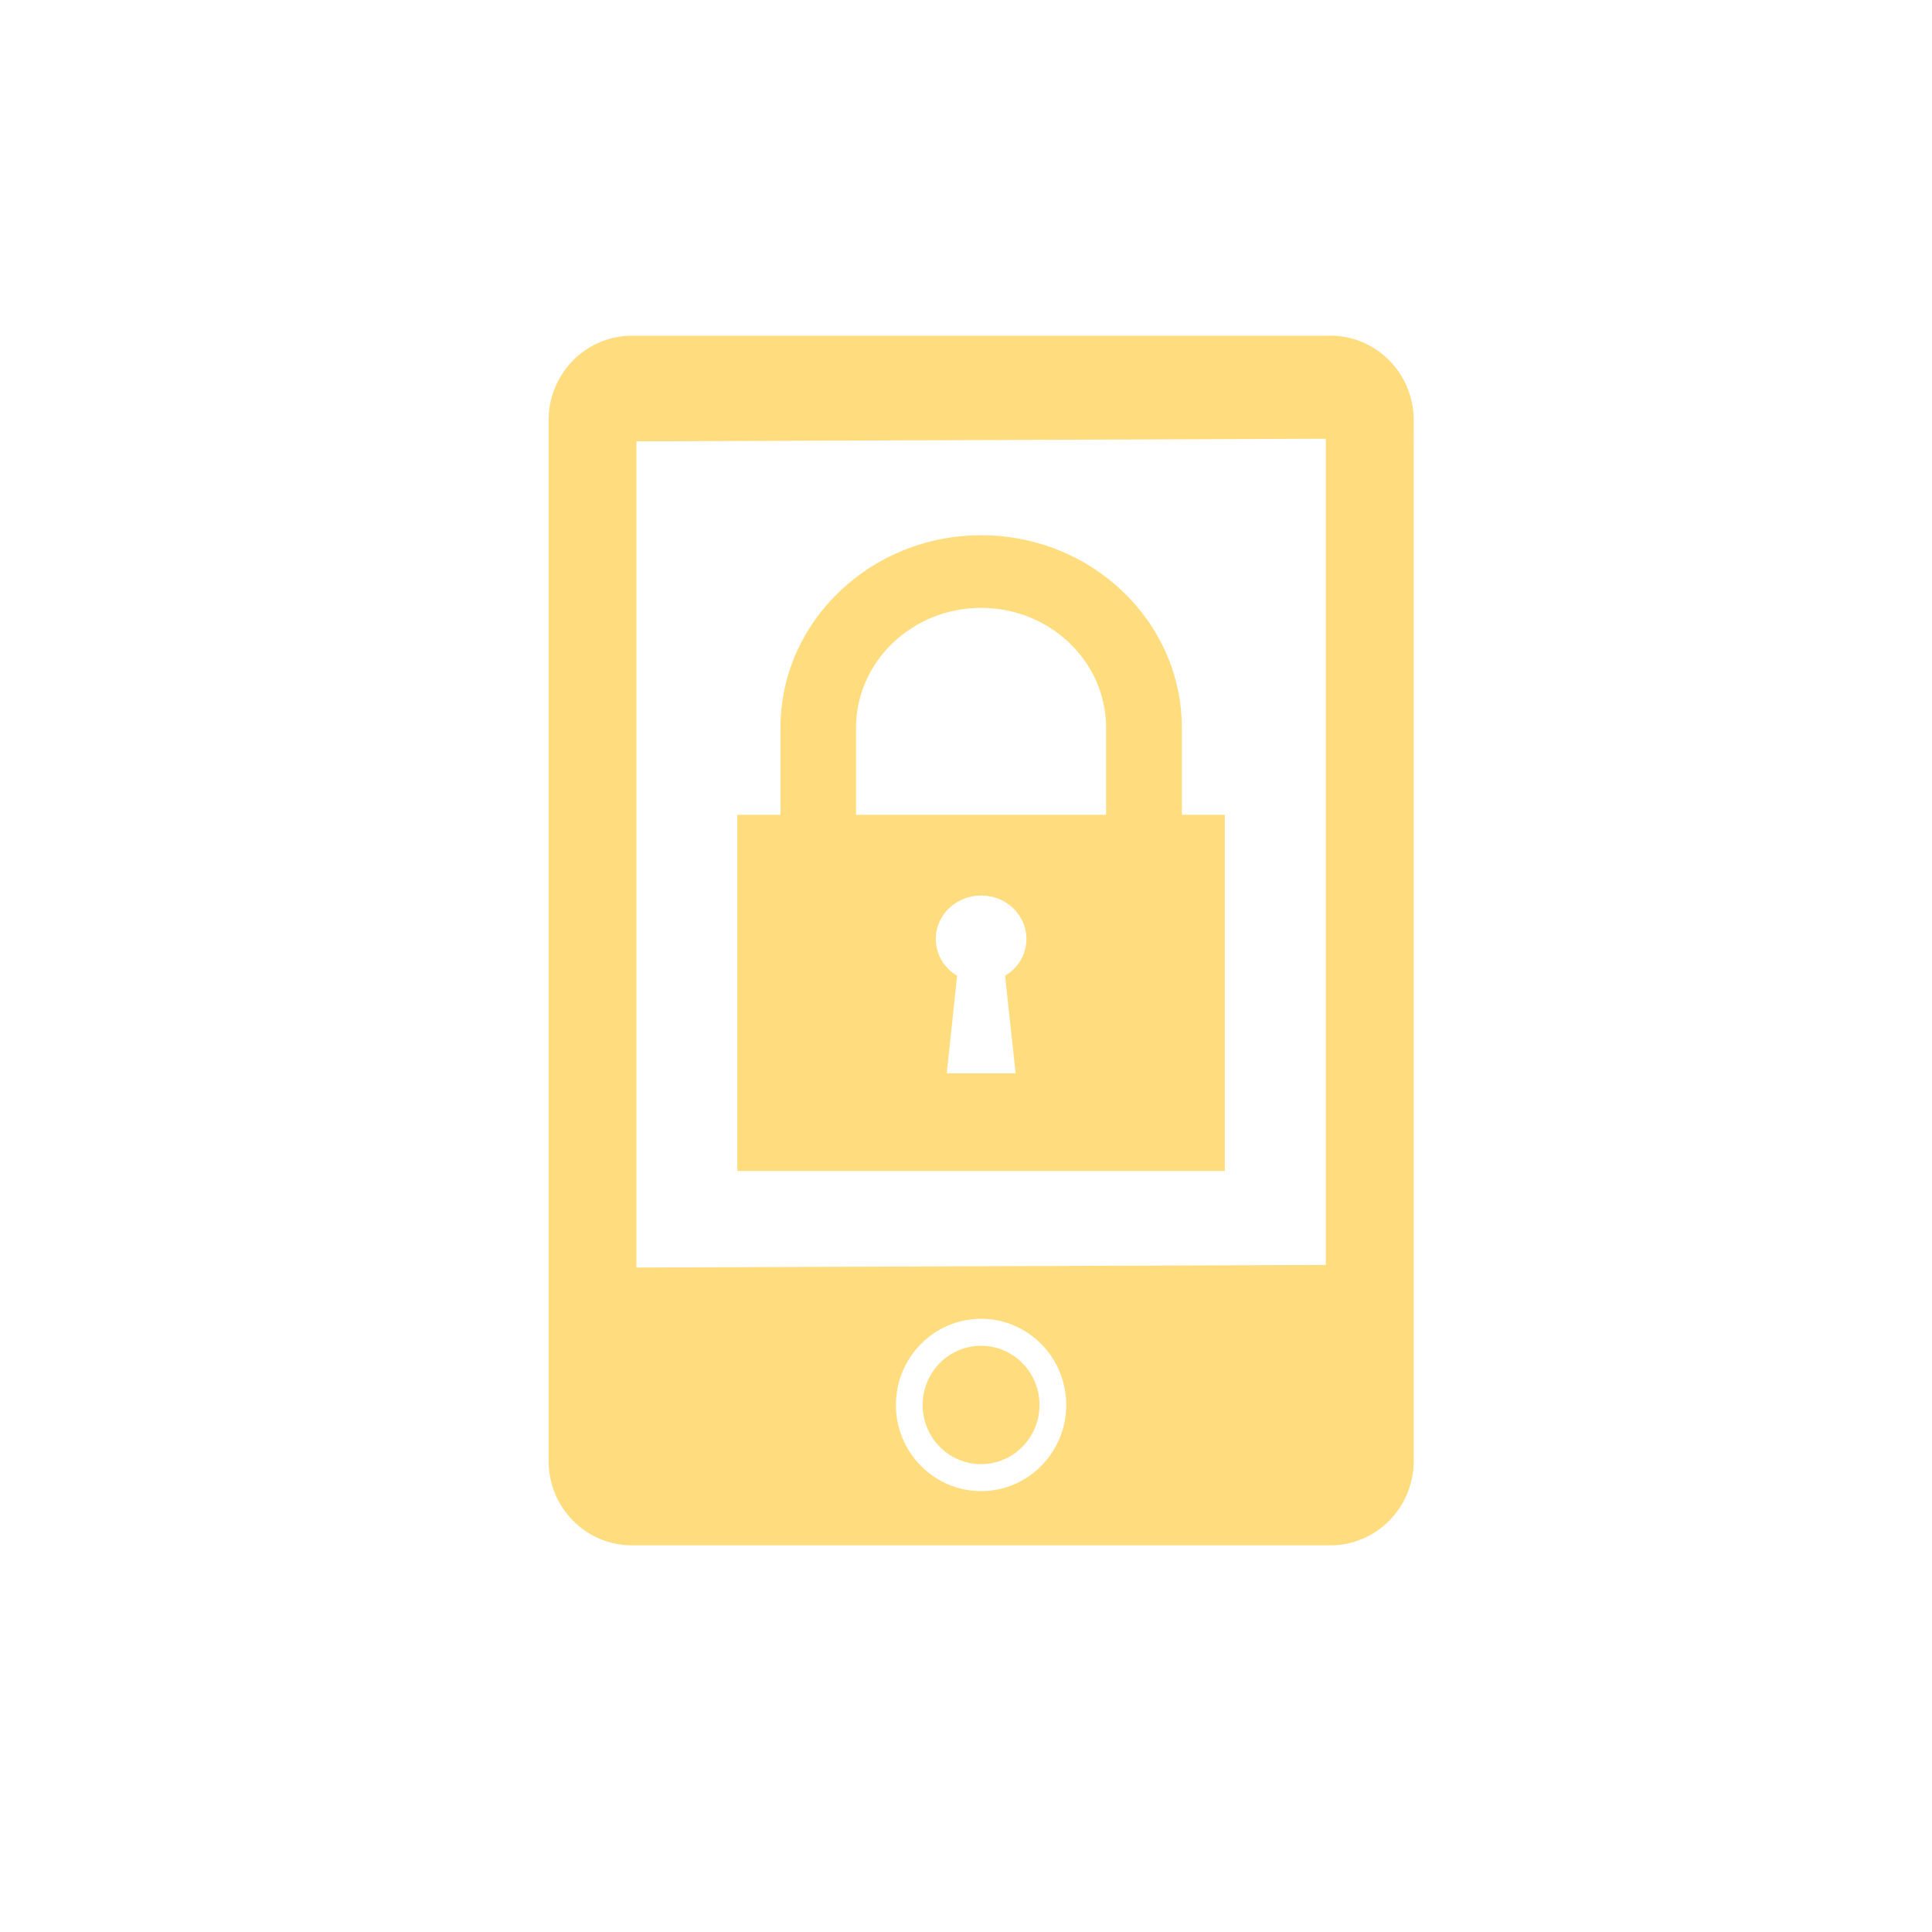
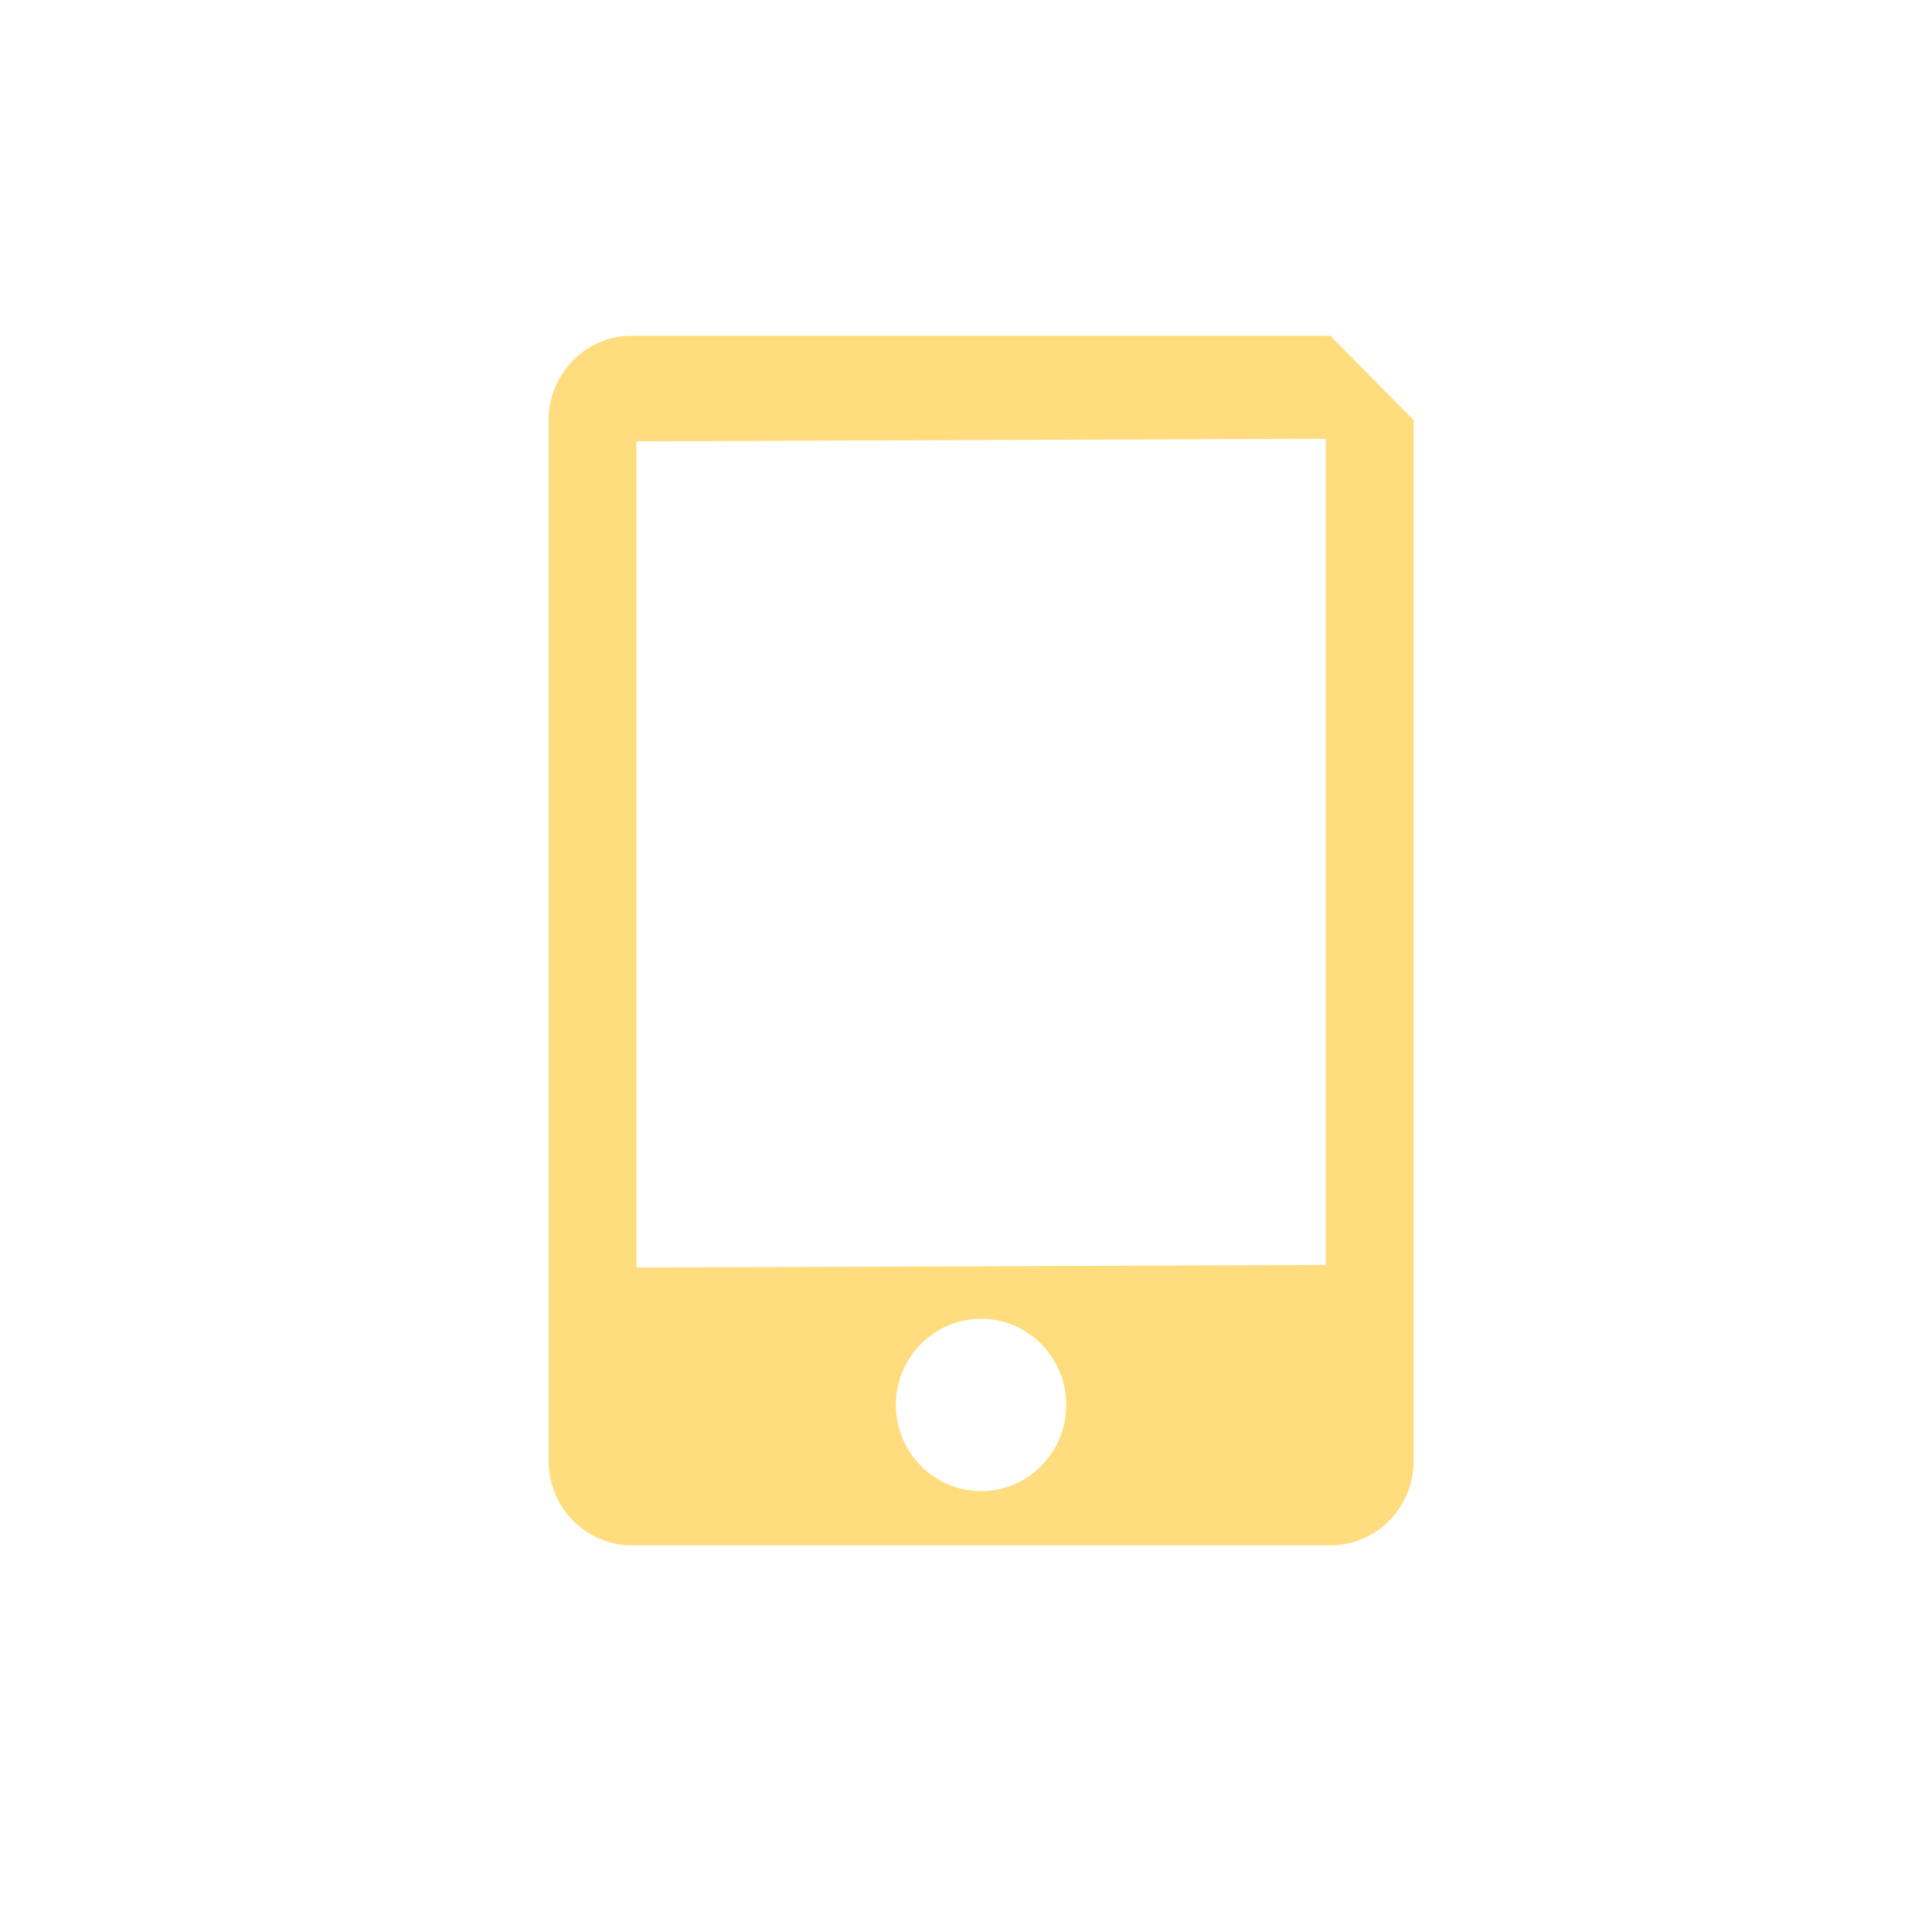
<svg xmlns="http://www.w3.org/2000/svg" id="RZ" viewBox="0 0 250 250">
  <defs>
    <style> .cls-1 { fill: #ffdc7d; } </style>
  </defs>
  <g>
-     <path class="cls-1" d="M126.95,174.14c-4.17,0-7.56,3.43-7.56,7.66s3.39,7.66,7.56,7.66,7.56-3.43,7.56-7.66-3.39-7.66-7.56-7.66Z" />
-     <path class="cls-1" d="M172.14,43.44h-90.36c-5.96,0-10.79,4.89-10.79,10.93v134.68c0,6.03,4.83,10.92,10.79,10.92h90.36c5.96,0,10.79-4.89,10.79-10.92V54.36c0-6.03-4.83-10.93-10.79-10.93ZM126.95,192.95c-6.07,0-11.02-5-11.02-11.15s4.94-11.15,11.02-11.15,11.02,5,11.02,11.15-4.94,11.15-11.02,11.15ZM171.56,163.68l-89.21.34V57.11l89.21-.34v106.91Z" />
+     <path class="cls-1" d="M172.14,43.44h-90.36c-5.96,0-10.79,4.89-10.79,10.93v134.68c0,6.03,4.83,10.92,10.79,10.92h90.36c5.96,0,10.79-4.89,10.79-10.92V54.36ZM126.95,192.95c-6.07,0-11.02-5-11.02-11.15s4.94-11.15,11.02-11.15,11.02,5,11.02,11.15-4.94,11.15-11.02,11.15ZM171.56,163.68l-89.21.34V57.11l89.21-.34v106.91Z" />
  </g>
-   <path class="cls-1" d="M152.93,105.43v-11.25c0-13.74-11.65-24.92-25.97-24.92s-25.97,11.18-25.97,24.92v11.25h-5.58v46.09h63.08v-46.09h-5.57ZM110.77,94.18c0-8.56,7.26-15.52,16.19-15.52s16.17,6.96,16.17,15.52v11.25h-32.36v-11.25ZM131.42,138.89h-8.91l1.34-12.63c-1.65-.98-2.76-2.74-2.76-4.76,0-3.1,2.63-5.62,5.88-5.62s5.85,2.52,5.85,5.62c0,2.02-1.09,3.77-2.76,4.76l1.36,12.63Z" />
</svg>